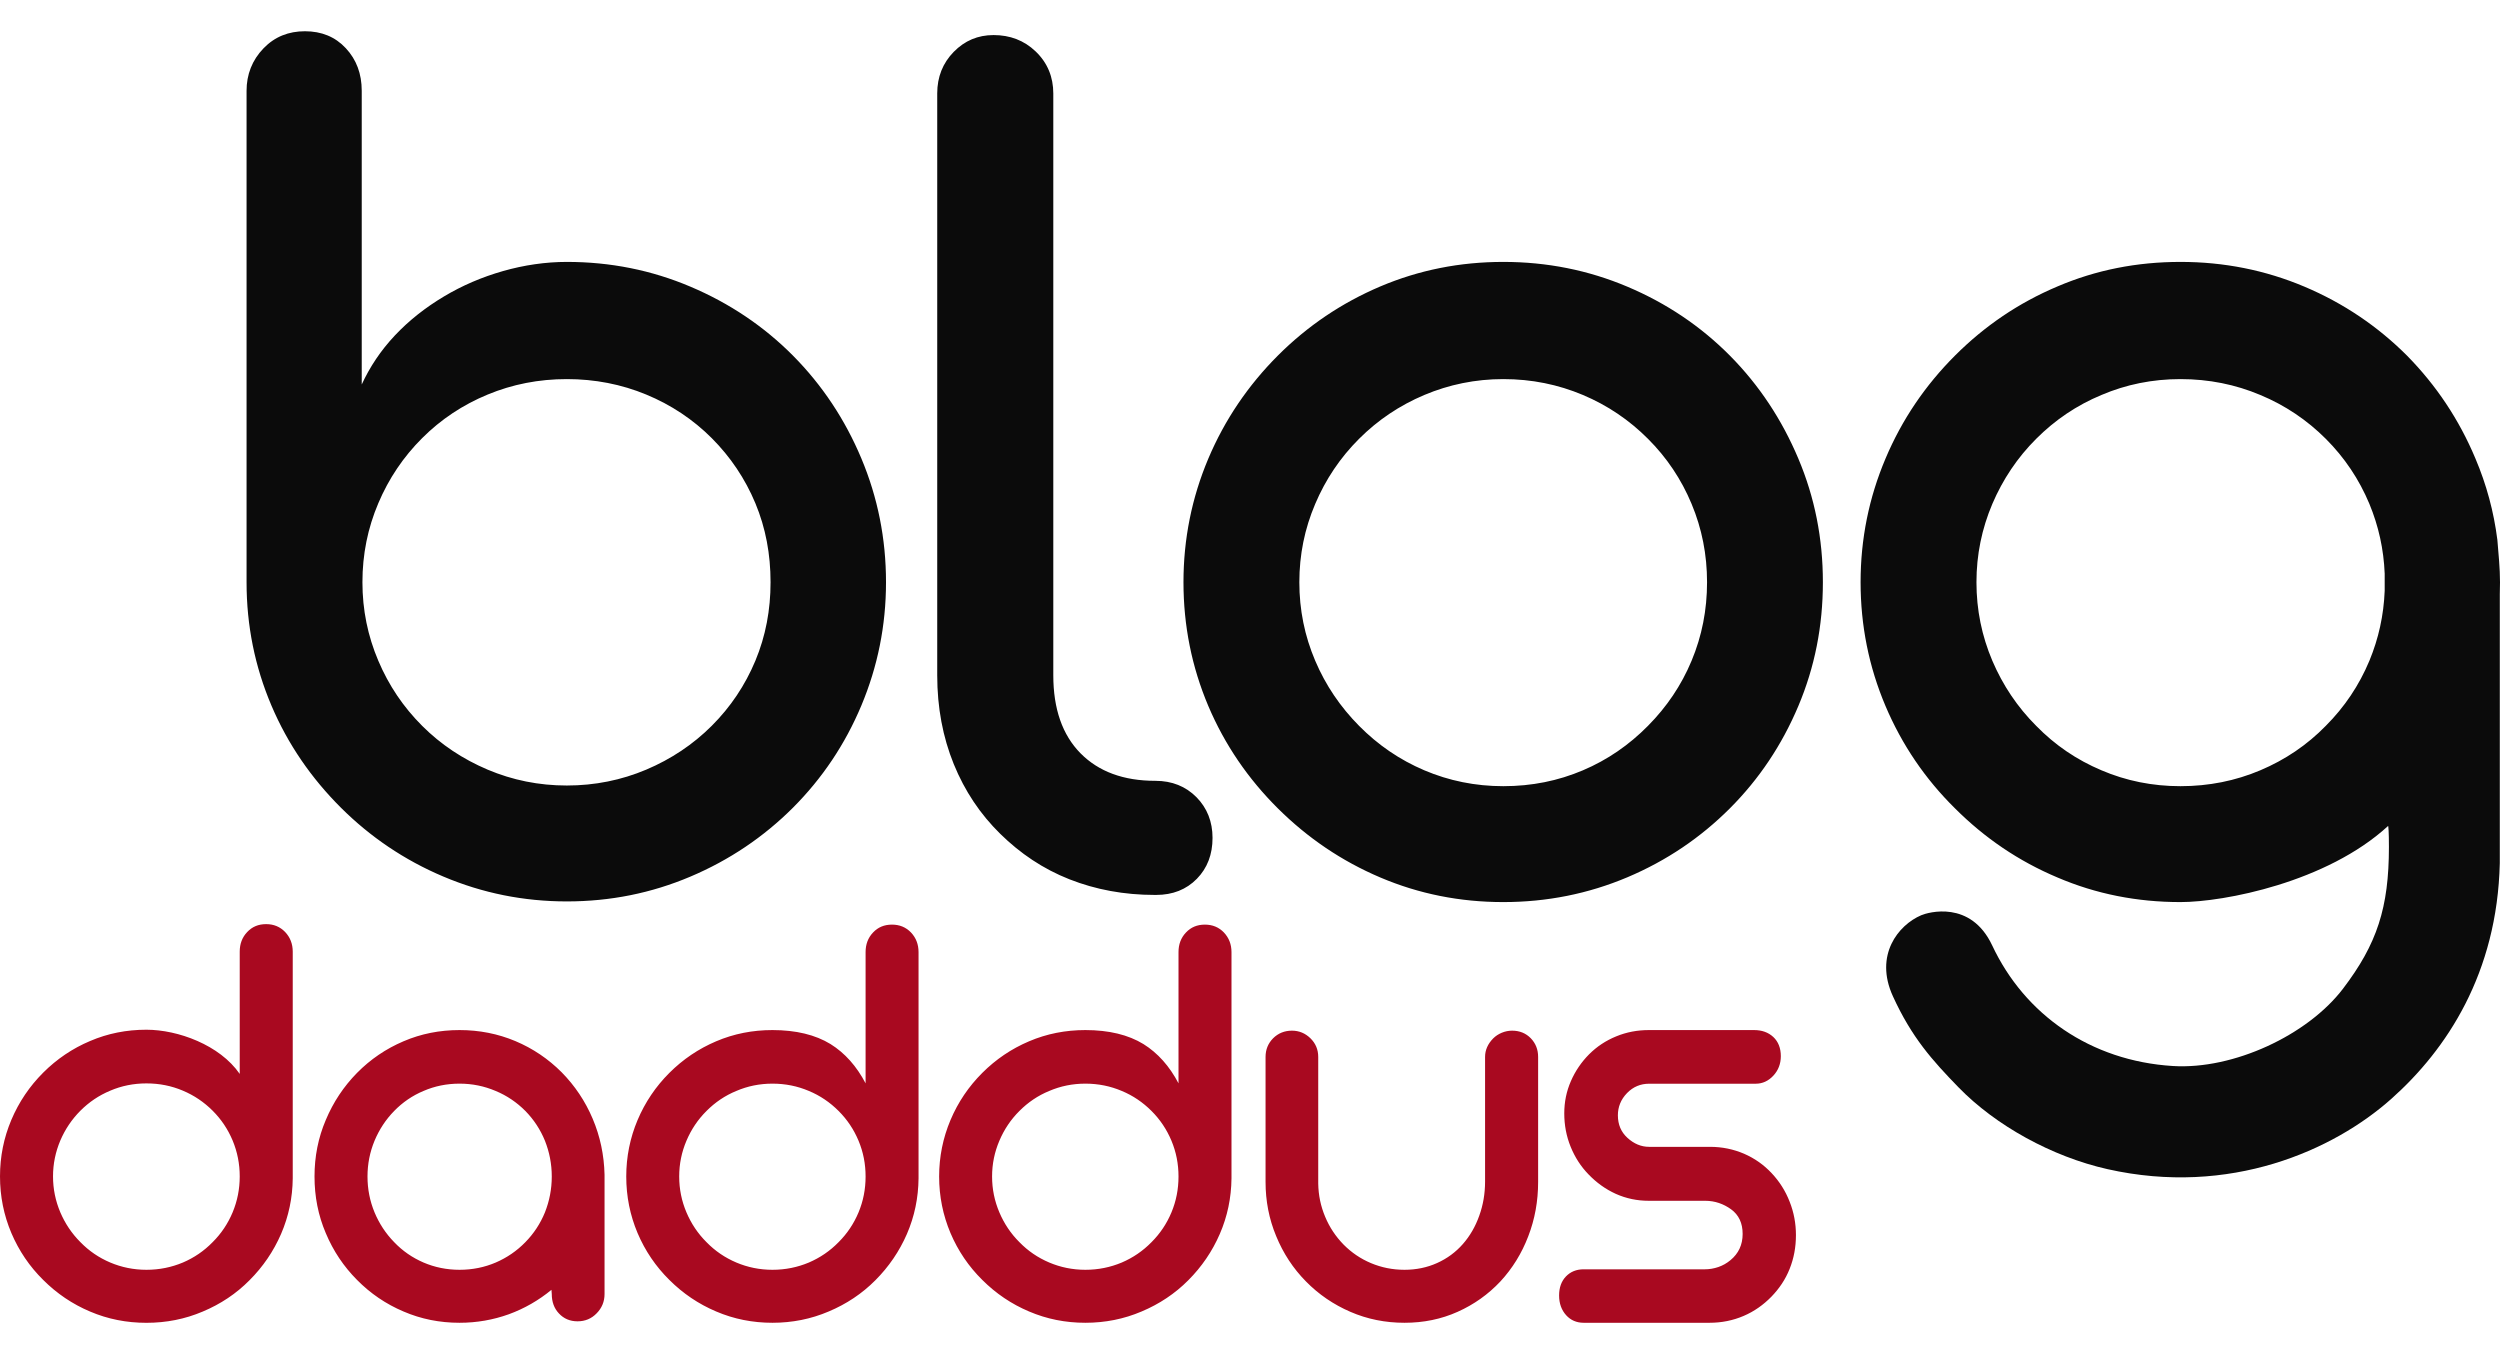
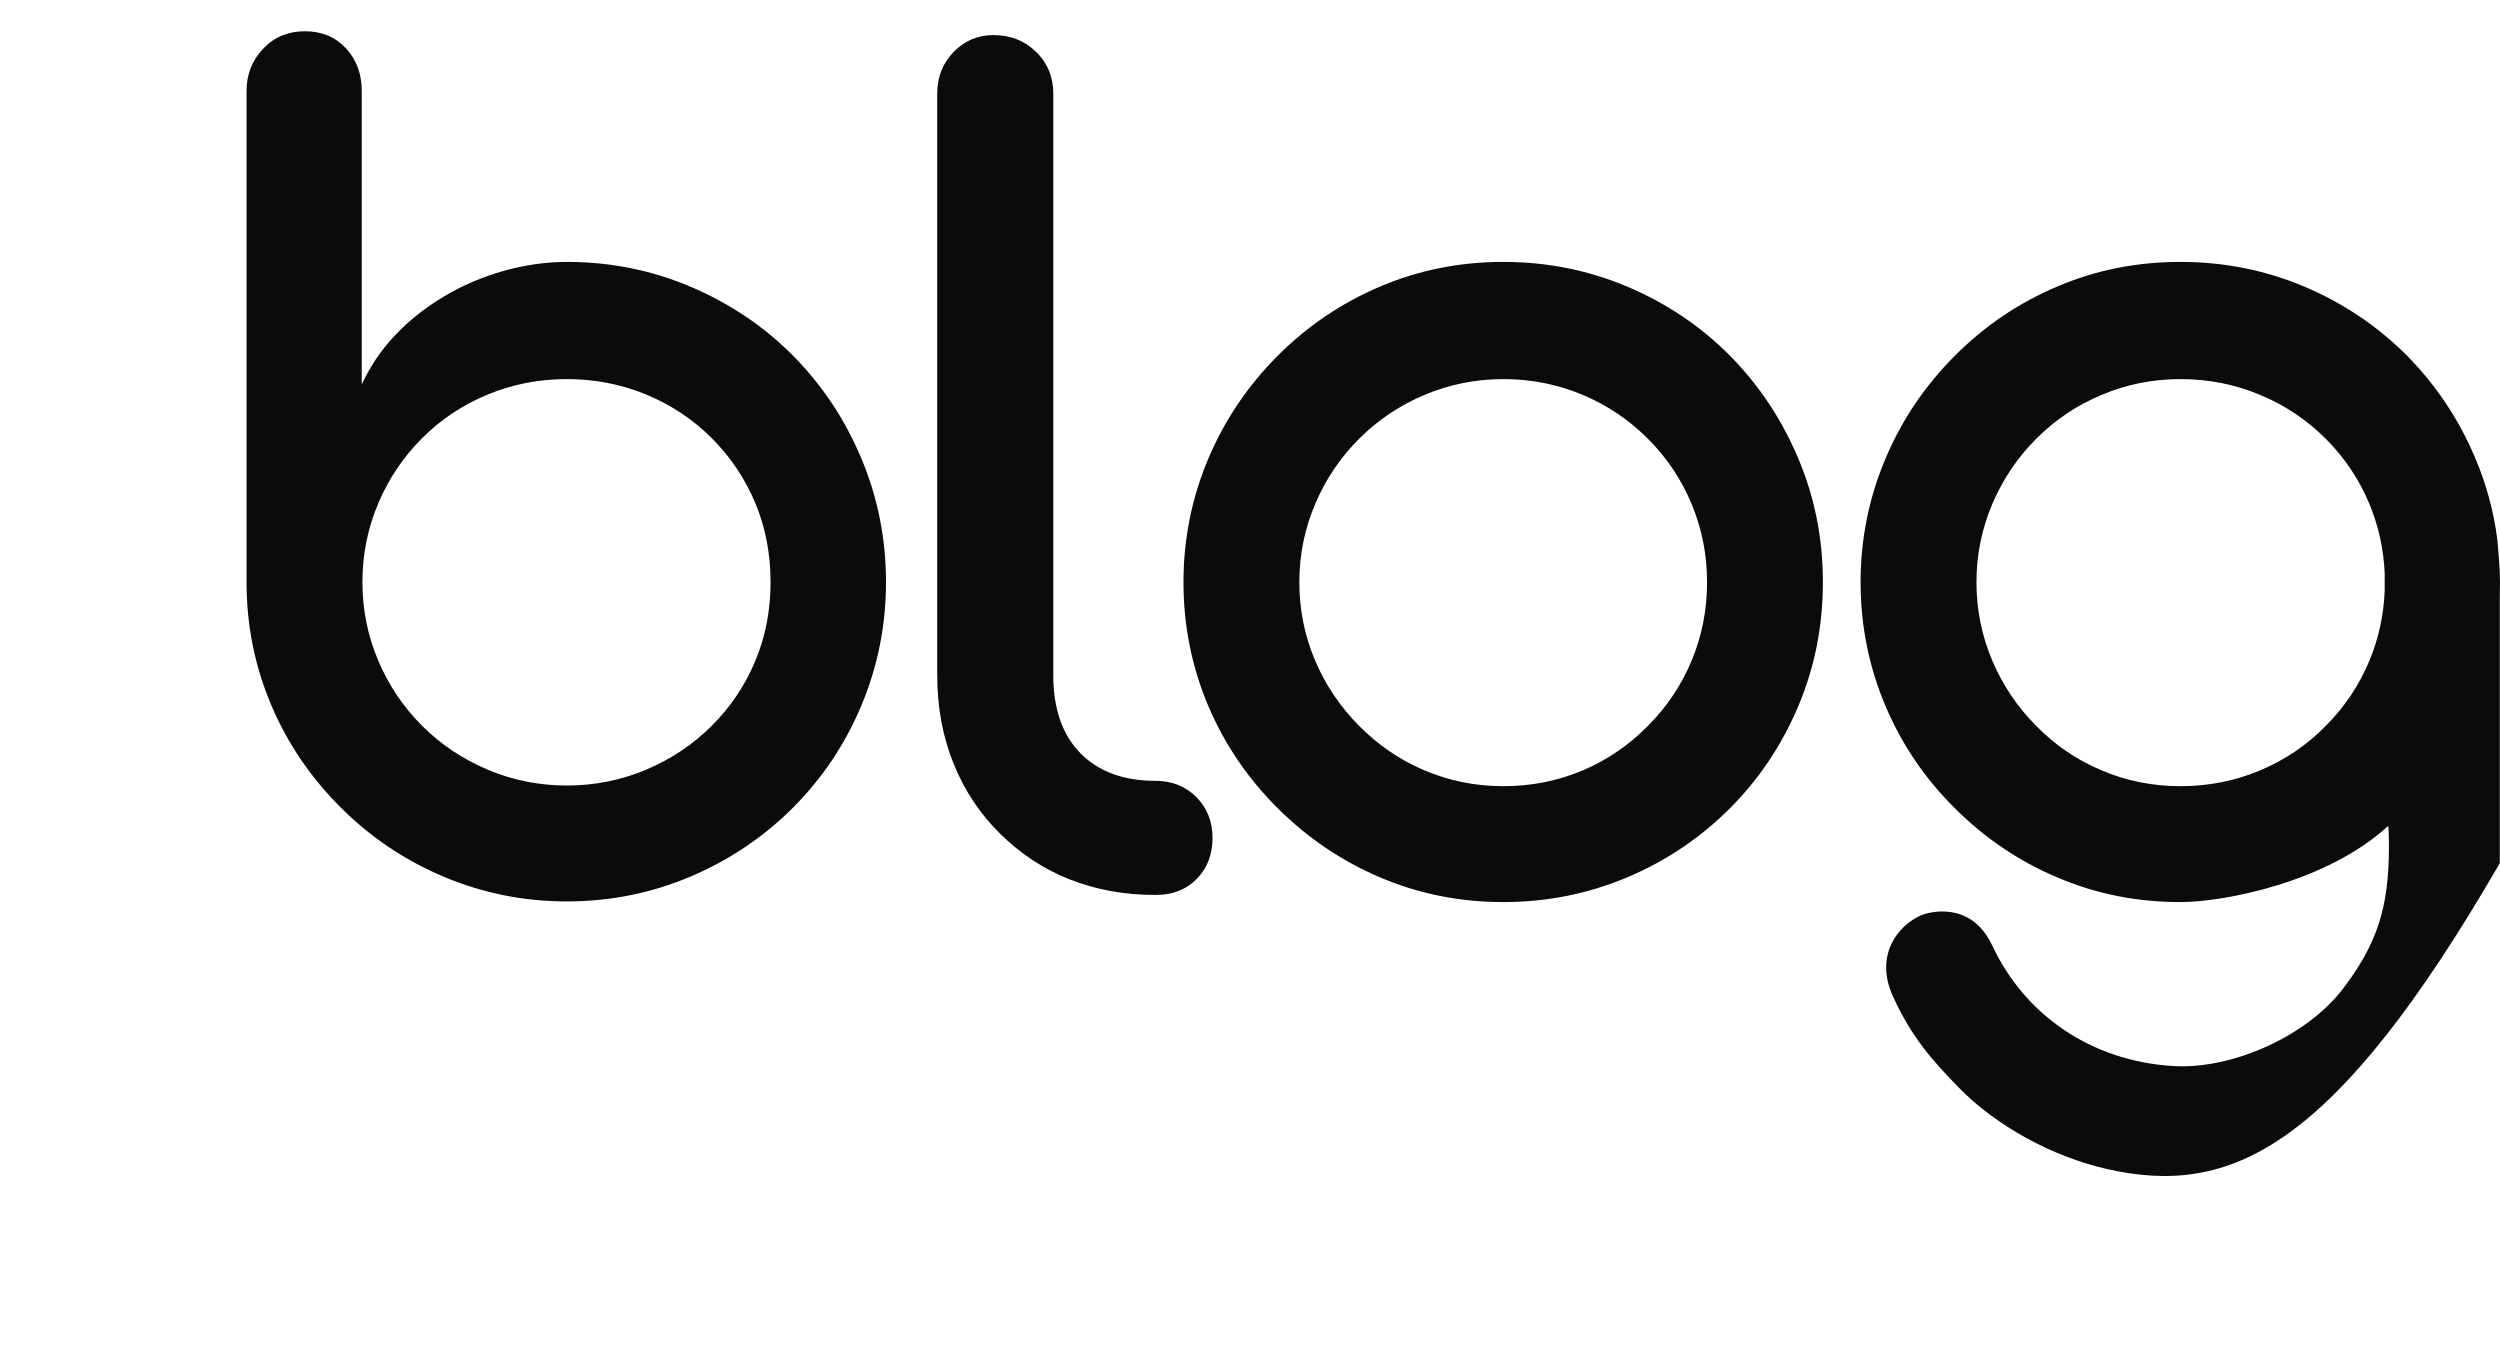
<svg xmlns="http://www.w3.org/2000/svg" width="72" height="39" viewBox="0 0 72 39" fill="none">
-   <path fill-rule="evenodd" clip-rule="evenodd" d="M4.217 38.097C3.645 38.097 3.106 37.991 2.595 37.773C2.085 37.558 1.637 37.254 1.244 36.862C0.852 36.475 0.546 36.025 0.327 35.511C0.109 34.995 0 34.452 0 33.88C0 33.31 0.109 32.768 0.327 32.252C0.546 31.735 0.852 31.285 1.244 30.892C1.637 30.5 2.085 30.196 2.595 29.981C3.106 29.762 3.645 29.656 4.217 29.656C5.121 29.656 6.33 30.094 6.904 30.929V27.409C6.904 27.184 6.974 26.996 7.119 26.843C7.263 26.689 7.443 26.615 7.665 26.615C7.882 26.615 8.065 26.689 8.213 26.843C8.357 26.996 8.431 27.184 8.431 27.409V33.933C8.426 34.496 8.313 35.033 8.095 35.537C7.877 36.039 7.573 36.484 7.187 36.87C6.804 37.258 6.352 37.558 5.839 37.773C5.328 37.991 4.786 38.097 4.217 38.097ZM4.217 36.57C4.592 36.57 4.939 36.498 5.267 36.361C5.591 36.222 5.877 36.028 6.125 35.773C6.373 35.526 6.564 35.24 6.7 34.915C6.836 34.587 6.904 34.246 6.904 33.88C6.904 33.517 6.836 33.175 6.7 32.847C6.564 32.523 6.373 32.237 6.125 31.989C5.877 31.741 5.591 31.547 5.267 31.411C4.939 31.272 4.592 31.202 4.217 31.202C3.848 31.202 3.501 31.272 3.176 31.411C2.849 31.547 2.563 31.741 2.315 31.989C2.068 32.237 1.876 32.523 1.737 32.847C1.599 33.175 1.527 33.517 1.527 33.88C1.527 34.246 1.599 34.587 1.737 34.915C1.876 35.24 2.068 35.526 2.315 35.773C2.563 36.028 2.849 36.222 3.176 36.361C3.501 36.498 3.848 36.57 4.217 36.57ZM13.235 38.096C12.663 38.096 12.127 37.989 11.621 37.771C11.114 37.556 10.669 37.253 10.283 36.862C9.898 36.475 9.598 36.028 9.383 35.515C9.164 35.003 9.058 34.46 9.058 33.883C9.058 33.309 9.164 32.767 9.383 32.255C9.598 31.742 9.898 31.291 10.283 30.899C10.669 30.508 11.114 30.205 11.621 29.989C12.127 29.772 12.663 29.666 13.235 29.666C13.803 29.666 14.339 29.772 14.842 29.983C15.346 30.195 15.791 30.496 16.176 30.882C16.556 31.268 16.854 31.712 17.069 32.219C17.284 32.726 17.398 33.265 17.411 33.833V37.268C17.411 37.486 17.334 37.671 17.183 37.824C17.036 37.977 16.851 38.054 16.633 38.054C16.415 38.054 16.236 37.977 16.097 37.827C15.958 37.68 15.891 37.492 15.891 37.268L15.882 37.147C15.514 37.45 15.104 37.686 14.653 37.851C14.201 38.013 13.729 38.096 13.235 38.096ZM13.235 36.57C13.609 36.57 13.956 36.498 14.277 36.361C14.598 36.222 14.884 36.028 15.131 35.774C15.373 35.527 15.561 35.242 15.694 34.917C15.823 34.59 15.891 34.248 15.891 33.883C15.891 33.521 15.823 33.179 15.694 32.853C15.561 32.528 15.373 32.243 15.131 31.996C14.884 31.748 14.598 31.553 14.274 31.419C13.947 31.28 13.603 31.209 13.235 31.209C12.866 31.209 12.518 31.28 12.198 31.419C11.877 31.553 11.594 31.748 11.352 31.996C11.111 32.243 10.923 32.528 10.787 32.853C10.652 33.179 10.584 33.521 10.584 33.883C10.584 34.248 10.652 34.59 10.787 34.917C10.923 35.242 11.111 35.527 11.352 35.774C11.594 36.028 11.877 36.222 12.198 36.361C12.518 36.498 12.866 36.57 13.235 36.57ZM22.246 38.096C21.675 38.096 21.136 37.989 20.626 37.771C20.118 37.556 19.67 37.253 19.278 36.862C18.886 36.475 18.58 36.025 18.362 35.512C18.145 34.997 18.036 34.455 18.036 33.883C18.036 33.315 18.145 32.773 18.362 32.258C18.58 31.742 18.886 31.291 19.278 30.899C19.67 30.508 20.118 30.205 20.626 29.989C21.136 29.772 21.675 29.666 22.246 29.666C22.924 29.666 23.483 29.802 23.919 30.069C24.334 30.328 24.67 30.706 24.929 31.2V27.421C24.929 27.197 24.999 27.009 25.144 26.856C25.288 26.703 25.468 26.629 25.689 26.629C25.907 26.629 26.09 26.703 26.237 26.856C26.381 27.009 26.454 27.197 26.454 27.421V33.936C26.449 34.499 26.337 35.035 26.119 35.539C25.901 36.039 25.597 36.484 25.212 36.87C24.829 37.256 24.378 37.556 23.866 37.771C23.356 37.989 22.815 38.096 22.246 38.096ZM22.246 36.57C22.621 36.57 22.968 36.498 23.295 36.361C23.618 36.222 23.904 36.028 24.152 35.774C24.399 35.527 24.59 35.242 24.726 34.917C24.862 34.59 24.929 34.248 24.929 33.883C24.929 33.521 24.862 33.179 24.726 32.853C24.59 32.528 24.399 32.243 24.152 31.996C23.904 31.748 23.618 31.553 23.295 31.419C22.968 31.28 22.621 31.209 22.246 31.209C21.878 31.209 21.53 31.28 21.207 31.419C20.88 31.553 20.594 31.748 20.347 31.996C20.099 32.243 19.908 32.528 19.77 32.853C19.631 33.179 19.561 33.521 19.561 33.883C19.561 34.248 19.631 34.59 19.77 34.917C19.908 35.242 20.099 35.527 20.347 35.774C20.594 36.028 20.88 36.222 21.207 36.361C21.53 36.498 21.878 36.57 22.246 36.57ZM31.258 38.096C30.687 38.096 30.148 37.989 29.638 37.771C29.129 37.556 28.682 37.253 28.29 36.862C27.898 36.475 27.592 36.025 27.374 35.512C27.157 34.997 27.047 34.455 27.047 33.883C27.047 33.315 27.157 32.773 27.374 32.258C27.592 31.742 27.898 31.291 28.29 30.899C28.682 30.508 29.129 30.205 29.638 29.989C30.148 29.772 30.687 29.666 31.258 29.666C31.936 29.666 32.495 29.802 32.931 30.069C33.346 30.328 33.682 30.706 33.941 31.2V27.421C33.941 27.197 34.011 27.009 34.156 26.856C34.3 26.703 34.48 26.629 34.701 26.629C34.919 26.629 35.102 26.703 35.249 26.856C35.393 27.009 35.467 27.197 35.467 27.421V33.936C35.461 34.499 35.349 35.035 35.13 35.539C34.913 36.039 34.609 36.484 34.224 36.87C33.841 37.256 33.39 37.556 32.878 37.771C32.368 37.989 31.826 38.096 31.258 38.096ZM31.258 36.57C31.633 36.57 31.979 36.498 32.307 36.361C32.63 36.222 32.916 36.028 33.164 35.774C33.411 35.527 33.602 35.242 33.738 34.917C33.874 34.59 33.941 34.248 33.941 33.883C33.941 33.521 33.874 33.179 33.738 32.853C33.602 32.528 33.411 32.243 33.164 31.996C32.916 31.748 32.63 31.553 32.307 31.419C31.979 31.28 31.633 31.209 31.258 31.209C30.89 31.209 30.543 31.28 30.219 31.419C29.892 31.553 29.606 31.748 29.359 31.996C29.111 32.243 28.92 32.528 28.782 32.853C28.643 33.179 28.572 33.521 28.572 33.883C28.572 34.248 28.643 34.59 28.782 34.917C28.92 35.242 29.111 35.527 29.359 35.774C29.606 36.028 29.892 36.222 30.219 36.361C30.543 36.498 30.89 36.57 31.258 36.57ZM40.45 38.096C39.899 38.096 39.378 37.992 38.892 37.781C38.406 37.571 37.979 37.28 37.611 36.905C37.242 36.531 36.957 36.096 36.754 35.601C36.548 35.106 36.448 34.587 36.448 34.039V30.44C36.448 30.228 36.521 30.049 36.666 29.902C36.813 29.757 36.993 29.683 37.208 29.683C37.414 29.683 37.59 29.757 37.74 29.902C37.89 30.049 37.965 30.228 37.965 30.44V34.084C37.97 34.423 38.038 34.744 38.165 35.044C38.291 35.347 38.468 35.612 38.697 35.846C38.925 36.075 39.184 36.252 39.484 36.378C39.785 36.504 40.105 36.57 40.45 36.57C40.788 36.57 41.104 36.504 41.389 36.375C41.678 36.245 41.925 36.063 42.132 35.827C42.335 35.595 42.491 35.326 42.602 35.014C42.714 34.705 42.77 34.376 42.77 34.031V30.44C42.77 30.24 42.85 30.063 43.003 29.907C43.074 29.836 43.156 29.783 43.251 29.743C43.345 29.704 43.445 29.683 43.548 29.683C43.766 29.683 43.945 29.757 44.087 29.902C44.228 30.049 44.298 30.228 44.298 30.44V34.039C44.298 34.593 44.204 35.114 44.013 35.607C43.825 36.099 43.557 36.531 43.212 36.905C42.859 37.28 42.449 37.571 41.978 37.781C41.508 37.992 40.997 38.096 40.45 38.096ZM45.609 38.096C45.406 38.096 45.236 38.023 45.105 37.878C44.972 37.73 44.902 37.541 44.902 37.309C44.902 37.081 44.968 36.899 45.099 36.762C45.23 36.626 45.4 36.556 45.609 36.556H49.103C49.231 36.556 49.359 36.534 49.487 36.491C49.615 36.447 49.73 36.382 49.836 36.294C50.07 36.102 50.188 35.85 50.188 35.537C50.188 35.227 50.078 34.989 49.854 34.827C49.64 34.673 49.392 34.583 49.112 34.583H47.487C47.15 34.583 46.834 34.517 46.535 34.383C46.238 34.248 45.979 34.061 45.749 33.822C45.529 33.596 45.358 33.331 45.233 33.023C45.11 32.719 45.051 32.4 45.051 32.066C45.051 31.741 45.113 31.43 45.242 31.136C45.369 30.844 45.547 30.584 45.767 30.363C45.988 30.142 46.247 29.97 46.545 29.848C46.843 29.725 47.156 29.666 47.487 29.666H50.519C50.739 29.666 50.925 29.73 51.071 29.865C51.214 29.999 51.288 30.185 51.288 30.417C51.288 30.637 51.215 30.824 51.076 30.975C50.932 31.132 50.76 31.211 50.564 31.211H47.496C47.251 31.211 47.035 31.298 46.858 31.481C46.68 31.665 46.595 31.881 46.595 32.12C46.595 32.389 46.688 32.602 46.867 32.767C47.055 32.94 47.264 33.029 47.496 33.029H49.252C49.595 33.029 49.922 33.096 50.23 33.228C50.54 33.363 50.804 33.552 51.026 33.79C51.245 34.023 51.419 34.294 51.541 34.607C51.664 34.917 51.723 35.239 51.723 35.57C51.723 35.916 51.664 36.237 51.541 36.545C51.419 36.852 51.24 37.114 51.017 37.344C50.787 37.579 50.523 37.768 50.218 37.898C49.911 38.03 49.583 38.096 49.234 38.096H45.609Z" fill="#A90920" />
-   <path fill-rule="evenodd" clip-rule="evenodd" d="M16.325 25.961C15.081 25.961 13.896 25.722 12.769 25.245C11.642 24.769 10.66 24.1 9.819 23.262C8.968 22.413 8.292 21.438 7.816 20.317C7.34 19.196 7.101 18.017 7.101 16.768V2.614C7.101 2.15 7.259 1.733 7.591 1.39C7.913 1.057 8.312 0.9 8.782 0.9C9.259 0.9 9.655 1.06 9.961 1.39C10.265 1.716 10.418 2.126 10.418 2.614V11.073C10.65 10.57 10.963 10.096 11.372 9.662C11.78 9.228 12.254 8.856 12.783 8.54C13.31 8.224 13.877 7.981 14.489 7.806C15.094 7.634 15.713 7.543 16.325 7.543C17.575 7.543 18.761 7.779 19.887 8.257C21.007 8.732 21.997 9.395 22.837 10.241C23.683 11.095 24.338 12.084 24.808 13.205C25.278 14.325 25.517 15.511 25.517 16.768C25.517 18.017 25.277 19.196 24.808 20.317C24.338 21.438 23.68 22.417 22.837 23.262C21.993 24.105 21.007 24.77 19.887 25.245C18.761 25.723 17.575 25.961 16.325 25.961ZM56.404 31.314C55.653 30.541 55.059 29.882 54.516 28.693C53.972 27.505 54.674 26.639 55.331 26.359C55.524 26.276 56.757 25.913 57.375 27.228C58.311 29.224 60.211 30.554 62.577 30.701C64.324 30.81 66.461 29.811 67.479 28.474C68.458 27.188 68.8 26.144 68.801 24.395C68.801 23.942 68.784 23.782 68.778 23.787C67.012 25.411 64.051 25.98 62.797 25.98C61.547 25.98 60.368 25.748 59.254 25.271C58.139 24.801 57.16 24.137 56.304 23.281C55.447 22.436 54.776 21.451 54.301 20.33C53.824 19.203 53.585 18.017 53.585 16.768C53.585 15.524 53.824 14.339 54.301 13.211C54.776 12.084 55.447 11.099 56.304 10.241C57.16 9.385 58.139 8.721 59.254 8.25C60.368 7.774 61.547 7.543 62.797 7.543C64.052 7.543 65.243 7.78 66.371 8.257C67.498 8.734 68.477 9.398 69.321 10.241C70.165 11.099 70.822 12.084 71.292 13.205C71.611 13.955 71.821 14.735 71.924 15.546C71.957 15.954 72 16.359 72 16.768C72 16.884 71.998 16.999 71.994 17.114V24.86C71.92 28.029 70.468 30.225 68.87 31.647C67.207 33.129 64.225 34.466 60.694 33.671C59.097 33.311 57.474 32.416 56.404 31.314ZM68.679 16.521V17.015C68.651 17.721 68.504 18.388 68.239 19.029C67.943 19.738 67.524 20.362 66.983 20.904C66.442 21.458 65.811 21.883 65.096 22.185C64.381 22.488 63.614 22.642 62.797 22.642C61.991 22.642 61.231 22.488 60.523 22.185C59.807 21.883 59.183 21.458 58.642 20.904C58.101 20.362 57.682 19.738 57.379 19.029C57.076 18.314 56.922 17.566 56.922 16.768C56.922 15.975 57.076 15.228 57.379 14.513C57.682 13.804 58.101 13.179 58.642 12.638C59.183 12.097 59.807 11.672 60.523 11.375C61.231 11.073 61.991 10.918 62.797 10.918C63.614 10.918 64.381 11.073 65.096 11.375C65.811 11.672 66.442 12.097 66.983 12.638C67.524 13.179 67.943 13.804 68.239 14.513C68.504 15.153 68.651 15.82 68.679 16.521ZM16.325 22.623C17.13 22.623 17.896 22.468 18.611 22.166C19.326 21.863 19.957 21.444 20.498 20.904C21.04 20.362 21.459 19.738 21.755 19.029C22.052 18.315 22.192 17.566 22.192 16.768C22.192 15.962 22.052 15.207 21.755 14.494C21.459 13.785 21.038 13.16 20.498 12.618C19.958 12.078 19.325 11.658 18.611 11.363C17.897 11.067 17.13 10.918 16.325 10.918C15.519 10.918 14.759 11.067 14.045 11.363C13.33 11.658 12.698 12.078 12.158 12.618C11.616 13.159 11.195 13.785 10.895 14.494C10.592 15.208 10.438 15.962 10.438 16.768C10.438 17.566 10.592 18.315 10.895 19.029C11.195 19.738 11.616 20.363 12.158 20.904C12.698 21.444 13.33 21.863 14.045 22.166C14.76 22.468 15.519 22.623 16.325 22.623ZM34.921 24.131C34.921 24.607 34.772 25 34.47 25.309C34.167 25.619 33.774 25.774 33.297 25.774H33.278H33.258C32.377 25.774 31.557 25.622 30.798 25.323C30.037 25.023 29.379 24.576 28.808 24.015C28.233 23.451 27.785 22.784 27.468 22.005C27.154 21.231 26.992 20.381 26.992 19.448V2.691C26.992 2.214 27.153 1.815 27.468 1.493C27.784 1.171 28.164 1.01 28.615 1.01C29.085 1.01 29.493 1.162 29.825 1.48C30.175 1.813 30.335 2.228 30.335 2.691V19.448C30.335 20.419 30.599 21.168 31.12 21.696C31.642 22.223 32.357 22.488 33.278 22.488C33.754 22.488 34.149 22.648 34.457 22.958C34.767 23.272 34.921 23.667 34.921 24.131ZM43.295 25.98C42.045 25.98 40.867 25.745 39.752 25.271C38.64 24.798 37.661 24.134 36.802 23.281C35.949 22.433 35.274 21.452 34.798 20.33C34.322 19.204 34.084 18.017 34.084 16.768C34.084 15.524 34.323 14.339 34.798 13.211C35.275 12.084 35.946 11.099 36.802 10.241C37.658 9.385 38.64 8.723 39.752 8.25C40.867 7.777 42.045 7.543 43.295 7.543C44.551 7.543 45.742 7.78 46.87 8.257C47.997 8.734 48.98 9.395 49.82 10.241C50.666 11.095 51.318 12.085 51.791 13.205C52.265 14.326 52.499 15.511 52.499 16.768C52.499 18.03 52.265 19.214 51.791 20.337C51.318 21.456 50.663 22.437 49.82 23.281C48.976 24.125 47.997 24.788 46.87 25.265C45.742 25.741 44.551 25.98 43.295 25.98ZM43.295 22.642C44.113 22.642 44.873 22.489 45.588 22.185C46.297 21.884 46.918 21.455 47.462 20.904C48.001 20.36 48.423 19.738 48.718 19.029C49.016 18.315 49.163 17.566 49.163 16.768C49.163 15.975 49.016 15.227 48.718 14.513C48.423 13.804 48.003 13.178 47.462 12.638C46.922 12.097 46.296 11.673 45.588 11.375C44.873 11.074 44.113 10.918 43.295 10.918C42.49 10.918 41.731 11.076 41.021 11.375C40.308 11.676 39.682 12.097 39.141 12.638C38.599 13.179 38.179 13.803 37.878 14.513C37.574 15.227 37.421 15.975 37.421 16.768C37.421 17.566 37.574 18.315 37.878 19.029C38.179 19.738 38.602 20.359 39.141 20.904C39.685 21.454 40.307 21.881 41.021 22.185C41.73 22.486 42.49 22.642 43.295 22.642Z" fill="#0B0B0B" />
+   <path fill-rule="evenodd" clip-rule="evenodd" d="M16.325 25.961C15.081 25.961 13.896 25.722 12.769 25.245C11.642 24.769 10.66 24.1 9.819 23.262C8.968 22.413 8.292 21.438 7.816 20.317C7.34 19.196 7.101 18.017 7.101 16.768V2.614C7.101 2.15 7.259 1.733 7.591 1.39C7.913 1.057 8.312 0.9 8.782 0.9C9.259 0.9 9.655 1.06 9.961 1.39C10.265 1.716 10.418 2.126 10.418 2.614V11.073C10.65 10.57 10.963 10.096 11.372 9.662C11.78 9.228 12.254 8.856 12.783 8.54C13.31 8.224 13.877 7.981 14.489 7.806C15.094 7.634 15.713 7.543 16.325 7.543C17.575 7.543 18.761 7.779 19.887 8.257C21.007 8.732 21.997 9.395 22.837 10.241C23.683 11.095 24.338 12.084 24.808 13.205C25.278 14.325 25.517 15.511 25.517 16.768C25.517 18.017 25.277 19.196 24.808 20.317C24.338 21.438 23.68 22.417 22.837 23.262C21.993 24.105 21.007 24.77 19.887 25.245C18.761 25.723 17.575 25.961 16.325 25.961ZM56.404 31.314C55.653 30.541 55.059 29.882 54.516 28.693C53.972 27.505 54.674 26.639 55.331 26.359C55.524 26.276 56.757 25.913 57.375 27.228C58.311 29.224 60.211 30.554 62.577 30.701C64.324 30.81 66.461 29.811 67.479 28.474C68.458 27.188 68.8 26.144 68.801 24.395C68.801 23.942 68.784 23.782 68.778 23.787C67.012 25.411 64.051 25.98 62.797 25.98C61.547 25.98 60.368 25.748 59.254 25.271C58.139 24.801 57.16 24.137 56.304 23.281C55.447 22.436 54.776 21.451 54.301 20.33C53.824 19.203 53.585 18.017 53.585 16.768C53.585 15.524 53.824 14.339 54.301 13.211C54.776 12.084 55.447 11.099 56.304 10.241C57.16 9.385 58.139 8.721 59.254 8.25C60.368 7.774 61.547 7.543 62.797 7.543C64.052 7.543 65.243 7.78 66.371 8.257C67.498 8.734 68.477 9.398 69.321 10.241C70.165 11.099 70.822 12.084 71.292 13.205C71.611 13.955 71.821 14.735 71.924 15.546C71.957 15.954 72 16.359 72 16.768C72 16.884 71.998 16.999 71.994 17.114V24.86C67.207 33.129 64.225 34.466 60.694 33.671C59.097 33.311 57.474 32.416 56.404 31.314ZM68.679 16.521V17.015C68.651 17.721 68.504 18.388 68.239 19.029C67.943 19.738 67.524 20.362 66.983 20.904C66.442 21.458 65.811 21.883 65.096 22.185C64.381 22.488 63.614 22.642 62.797 22.642C61.991 22.642 61.231 22.488 60.523 22.185C59.807 21.883 59.183 21.458 58.642 20.904C58.101 20.362 57.682 19.738 57.379 19.029C57.076 18.314 56.922 17.566 56.922 16.768C56.922 15.975 57.076 15.228 57.379 14.513C57.682 13.804 58.101 13.179 58.642 12.638C59.183 12.097 59.807 11.672 60.523 11.375C61.231 11.073 61.991 10.918 62.797 10.918C63.614 10.918 64.381 11.073 65.096 11.375C65.811 11.672 66.442 12.097 66.983 12.638C67.524 13.179 67.943 13.804 68.239 14.513C68.504 15.153 68.651 15.82 68.679 16.521ZM16.325 22.623C17.13 22.623 17.896 22.468 18.611 22.166C19.326 21.863 19.957 21.444 20.498 20.904C21.04 20.362 21.459 19.738 21.755 19.029C22.052 18.315 22.192 17.566 22.192 16.768C22.192 15.962 22.052 15.207 21.755 14.494C21.459 13.785 21.038 13.16 20.498 12.618C19.958 12.078 19.325 11.658 18.611 11.363C17.897 11.067 17.13 10.918 16.325 10.918C15.519 10.918 14.759 11.067 14.045 11.363C13.33 11.658 12.698 12.078 12.158 12.618C11.616 13.159 11.195 13.785 10.895 14.494C10.592 15.208 10.438 15.962 10.438 16.768C10.438 17.566 10.592 18.315 10.895 19.029C11.195 19.738 11.616 20.363 12.158 20.904C12.698 21.444 13.33 21.863 14.045 22.166C14.76 22.468 15.519 22.623 16.325 22.623ZM34.921 24.131C34.921 24.607 34.772 25 34.47 25.309C34.167 25.619 33.774 25.774 33.297 25.774H33.278H33.258C32.377 25.774 31.557 25.622 30.798 25.323C30.037 25.023 29.379 24.576 28.808 24.015C28.233 23.451 27.785 22.784 27.468 22.005C27.154 21.231 26.992 20.381 26.992 19.448V2.691C26.992 2.214 27.153 1.815 27.468 1.493C27.784 1.171 28.164 1.01 28.615 1.01C29.085 1.01 29.493 1.162 29.825 1.48C30.175 1.813 30.335 2.228 30.335 2.691V19.448C30.335 20.419 30.599 21.168 31.12 21.696C31.642 22.223 32.357 22.488 33.278 22.488C33.754 22.488 34.149 22.648 34.457 22.958C34.767 23.272 34.921 23.667 34.921 24.131ZM43.295 25.98C42.045 25.98 40.867 25.745 39.752 25.271C38.64 24.798 37.661 24.134 36.802 23.281C35.949 22.433 35.274 21.452 34.798 20.33C34.322 19.204 34.084 18.017 34.084 16.768C34.084 15.524 34.323 14.339 34.798 13.211C35.275 12.084 35.946 11.099 36.802 10.241C37.658 9.385 38.64 8.723 39.752 8.25C40.867 7.777 42.045 7.543 43.295 7.543C44.551 7.543 45.742 7.78 46.87 8.257C47.997 8.734 48.98 9.395 49.82 10.241C50.666 11.095 51.318 12.085 51.791 13.205C52.265 14.326 52.499 15.511 52.499 16.768C52.499 18.03 52.265 19.214 51.791 20.337C51.318 21.456 50.663 22.437 49.82 23.281C48.976 24.125 47.997 24.788 46.87 25.265C45.742 25.741 44.551 25.98 43.295 25.98ZM43.295 22.642C44.113 22.642 44.873 22.489 45.588 22.185C46.297 21.884 46.918 21.455 47.462 20.904C48.001 20.36 48.423 19.738 48.718 19.029C49.016 18.315 49.163 17.566 49.163 16.768C49.163 15.975 49.016 15.227 48.718 14.513C48.423 13.804 48.003 13.178 47.462 12.638C46.922 12.097 46.296 11.673 45.588 11.375C44.873 11.074 44.113 10.918 43.295 10.918C42.49 10.918 41.731 11.076 41.021 11.375C40.308 11.676 39.682 12.097 39.141 12.638C38.599 13.179 38.179 13.803 37.878 14.513C37.574 15.227 37.421 15.975 37.421 16.768C37.421 17.566 37.574 18.315 37.878 19.029C38.179 19.738 38.602 20.359 39.141 20.904C39.685 21.454 40.307 21.881 41.021 22.185C41.73 22.486 42.49 22.642 43.295 22.642Z" fill="#0B0B0B" />
</svg>